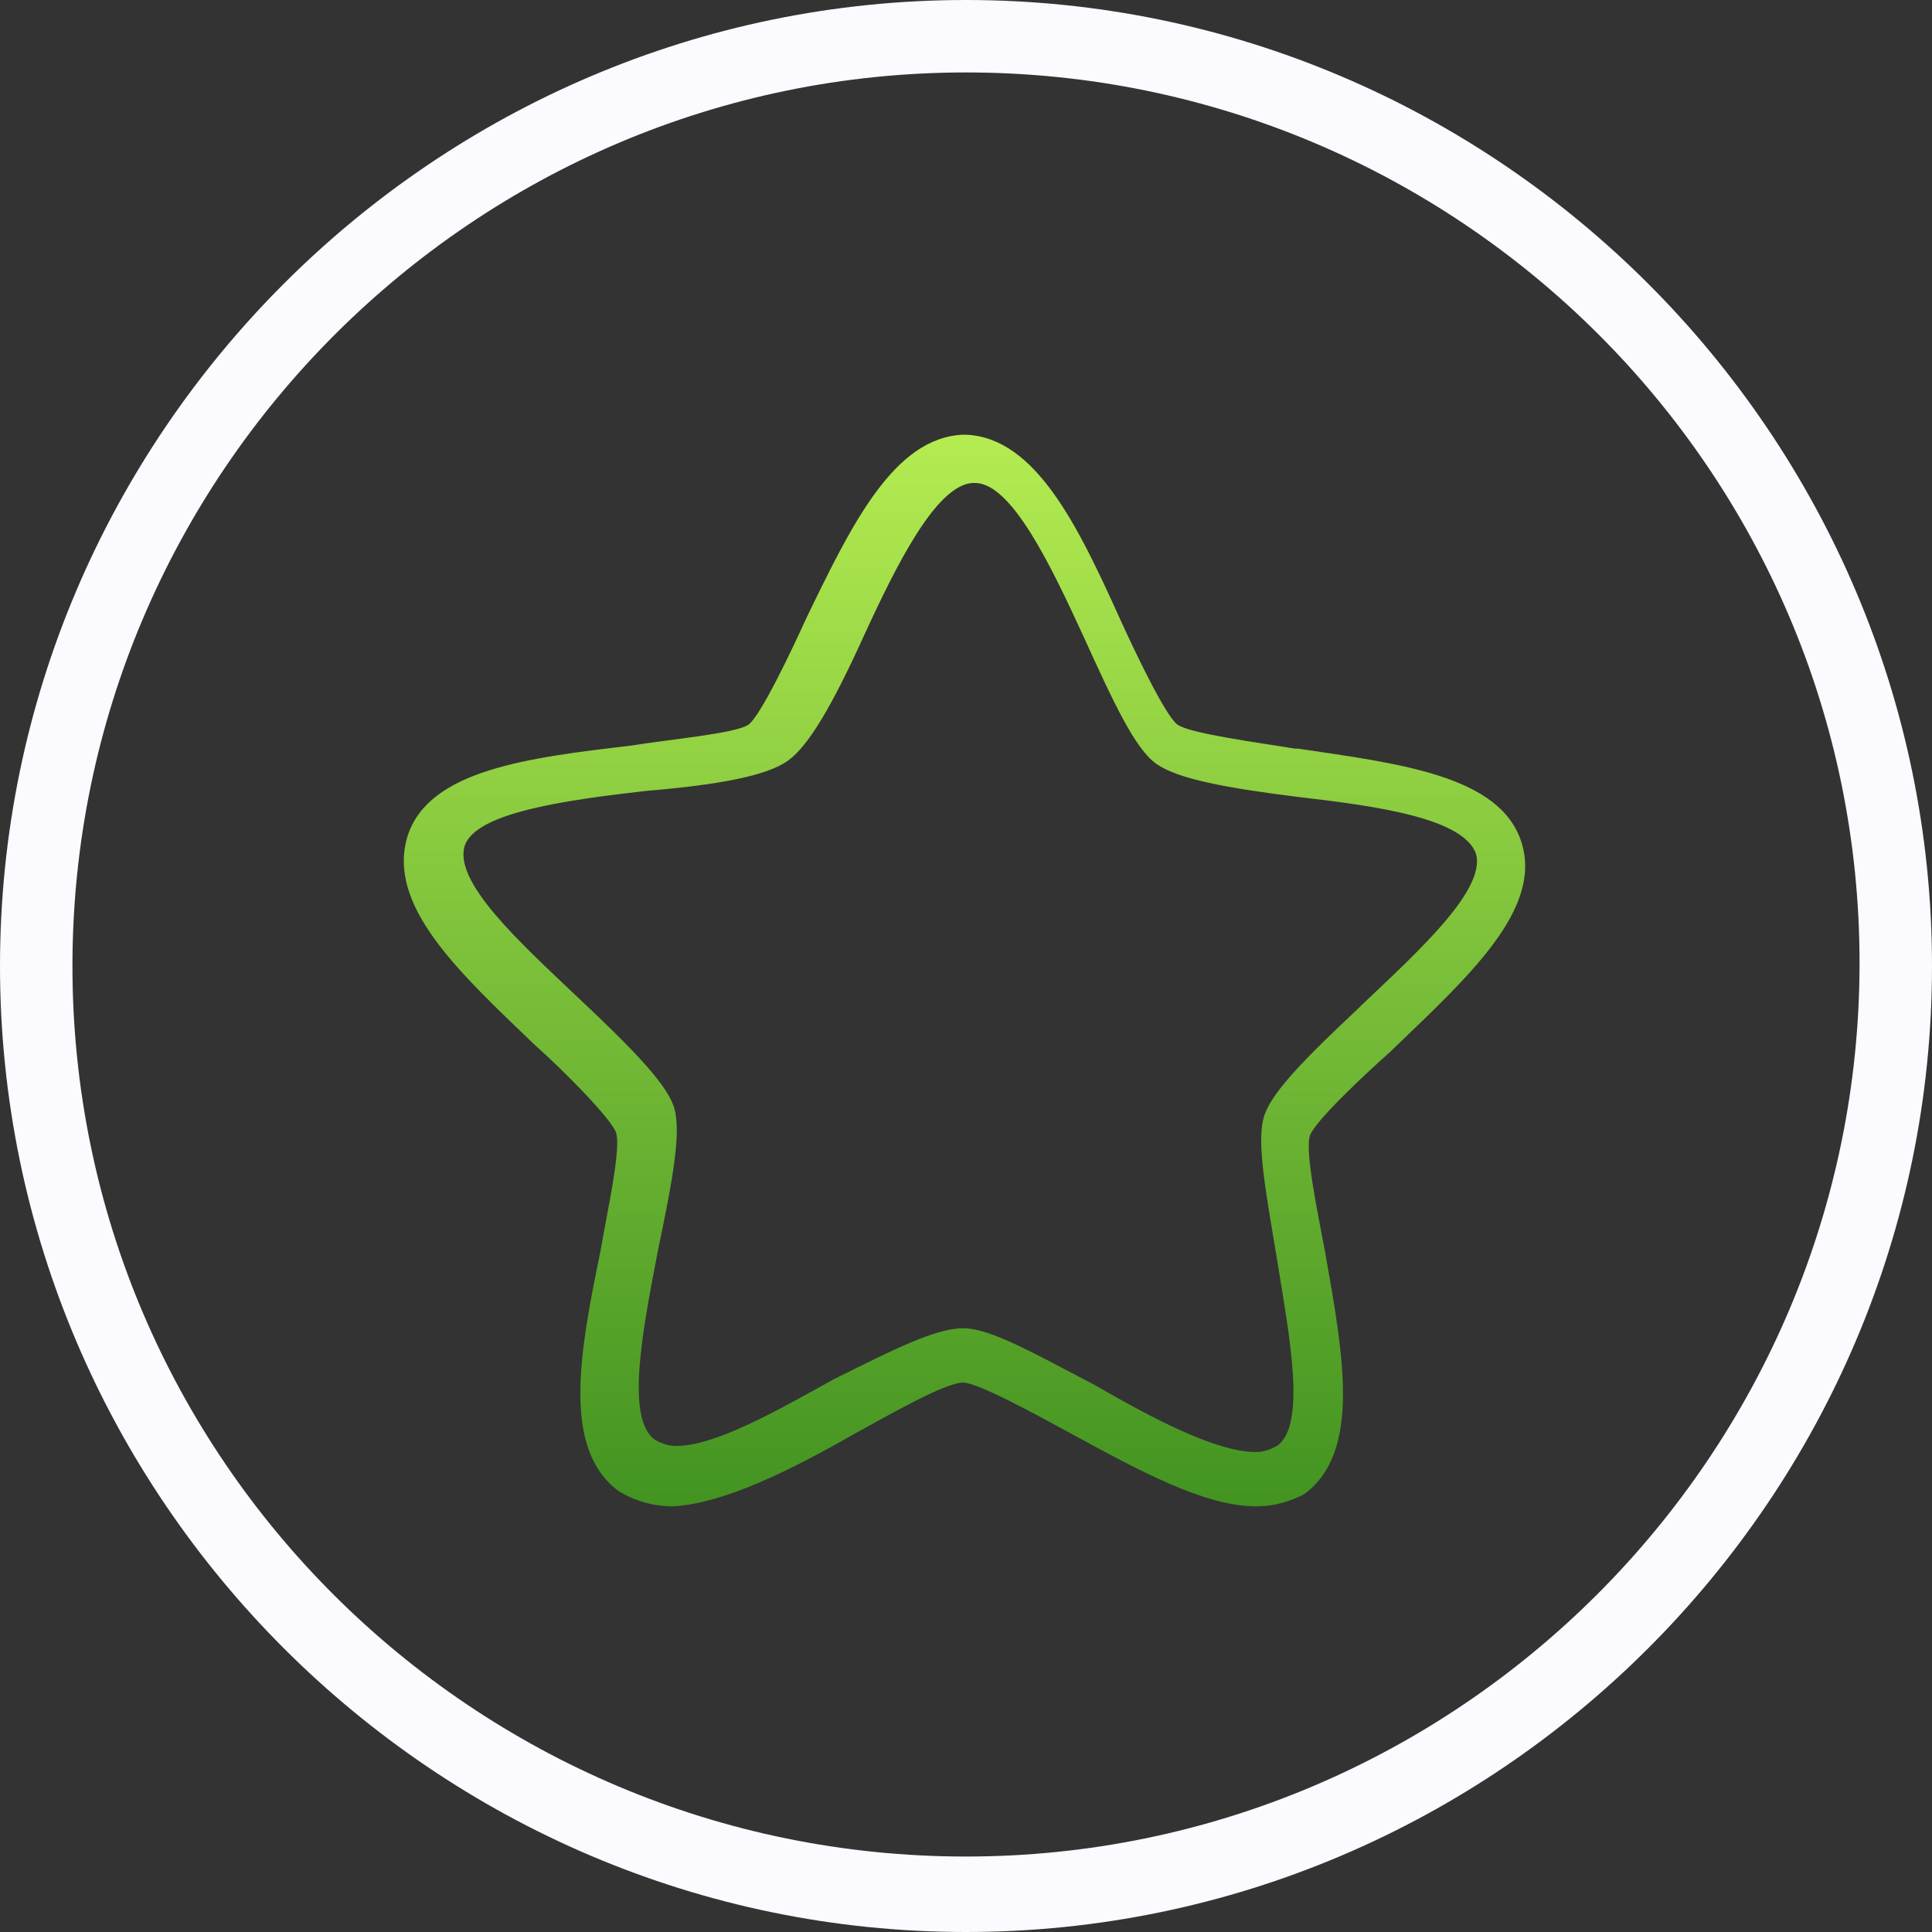
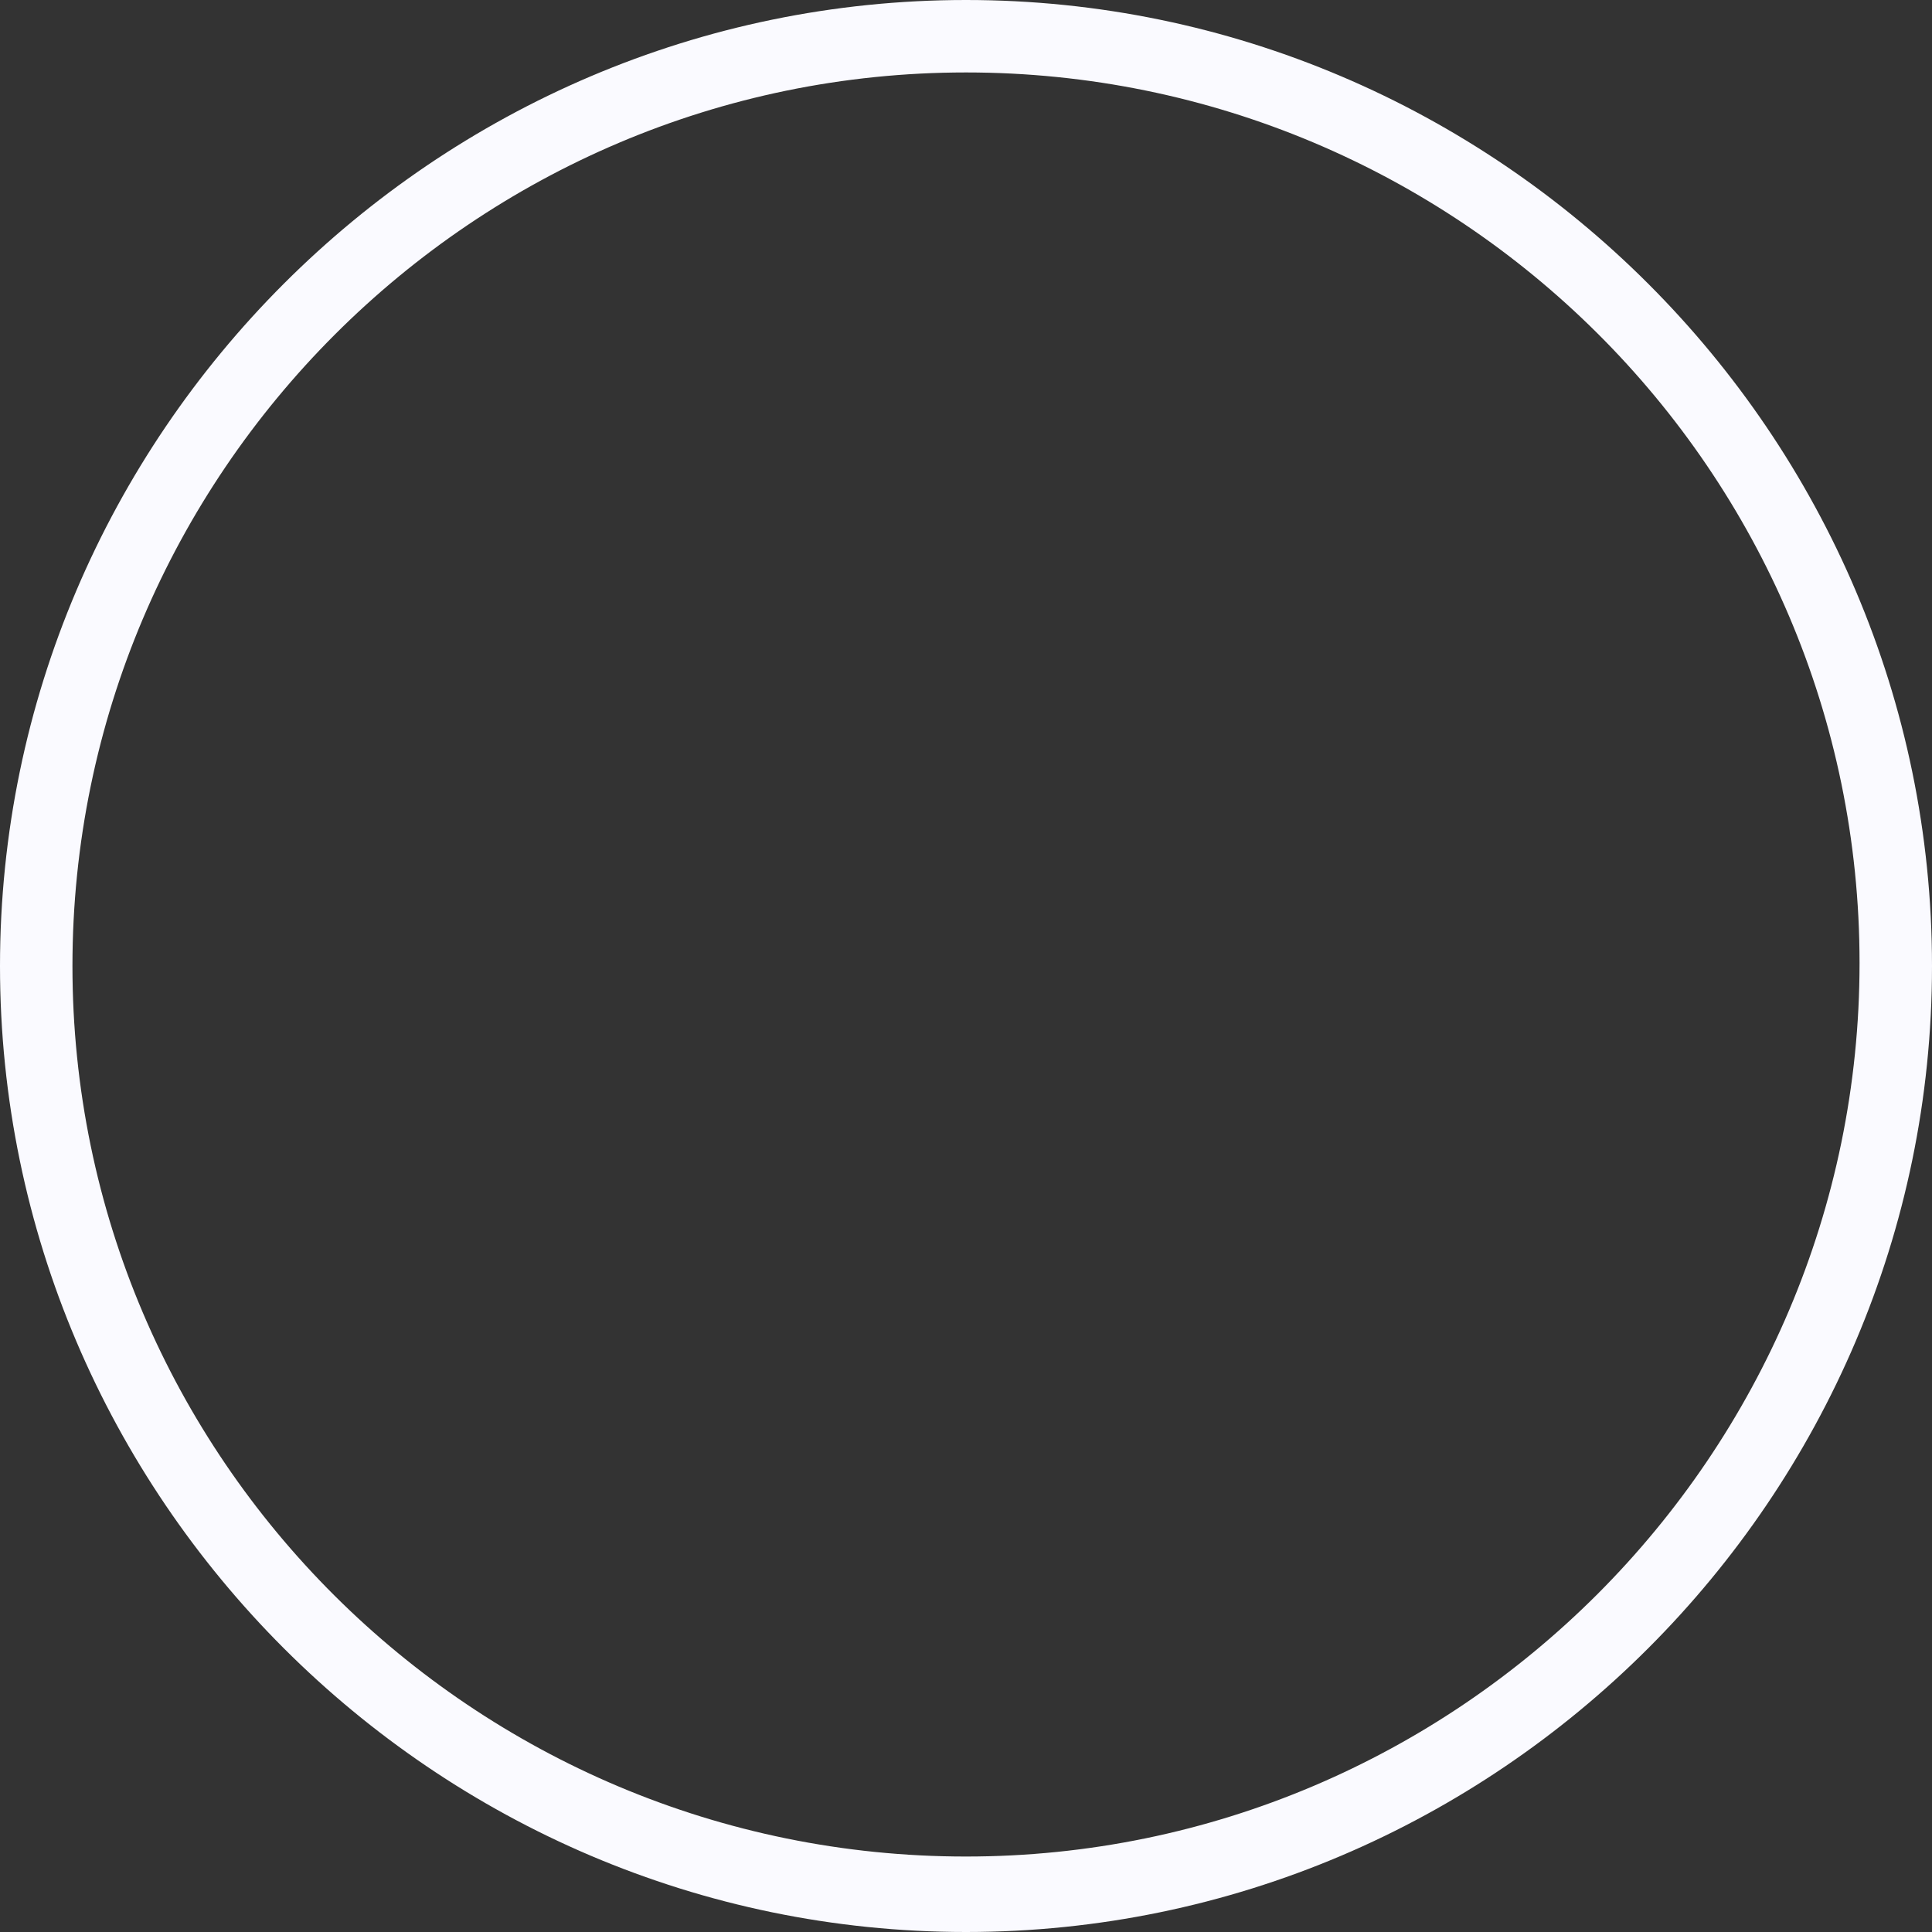
<svg xmlns="http://www.w3.org/2000/svg" width="96px" height="96px" viewBox="0 0 96 96" version="1.1">
  <rect x="0" y="0" width="96" height="96" fill="#333333" stroke="none" />
  <title>icon/rating</title>
  <desc>Created with Sketch.</desc>
  <defs>
    <linearGradient x1="50%" y1="0%" x2="50%" y2="100%" id="linearGradient-1">
      <stop stop-color="#B4EC51" offset="0%" />
      <stop stop-color="#429321" offset="100%" />
    </linearGradient>
  </defs>
  <g id="Unsere-Dienstleistungen" stroke="none" stroke-width="1" fill="none" fill-rule="evenodd">
    <g id="icon/rating" fill-rule="nonzero">
-       <path d="M62.4,74.85 C59.85,74.85 56.55,73.05 53.25,71.25 C51.6,70.35 48.6,68.7 47.85,68.7 C46.95,68.7 44.1,70.35 42.45,71.25 C39.3,73.05 36,74.7 33.45,74.85 C32.4,74.85 31.5,74.55 30.75,74.1 C27.9,72 28.8,67.2 29.85,62.1 C30.15,60.3 30.9,57 30.6,56.25 C30.3,55.5 27.9,53.1 26.55,51.9 C22.8,48.3 19.2,45 20.25,41.55 C21.3,38.25 26.25,37.65 31.35,37.05 C33.15,36.75 36.6,36.45 37.2,36 C37.8,35.55 39.3,32.4 40.05,30.75 C42.3,26.1 44.4,21.75 47.85,21.6 L48,21.6 L48,21.6 C51.45,21.75 53.55,26.1 55.65,30.75 C56.4,32.4 57.9,35.55 58.5,36 C59.1,36.45 62.55,36.9 64.35,37.2 L64.5,37.2 C69.6,37.95 74.55,38.55 75.6,41.85 L75.6,41.85 C76.65,45.15 73.05,48.45 69.3,52.05 L69.15,52.2 C67.8,53.4 65.4,55.65 65.1,56.4 C64.8,57.15 65.55,60.6 65.85,62.25 C66.75,67.35 67.65,72.15 64.8,74.25 C64.2,74.55 63.45,74.85 62.4,74.85 C62.4,74.85 62.4,74.85 62.4,74.85 Z M47.85,66 C49.2,66 51.3,67.2 54.45,68.85 C57.3,70.5 60.45,72.15 62.4,72.15 C62.85,72.15 63.15,72 63.45,71.85 C64.95,70.8 64.05,66.3 63.45,62.55 C62.85,58.95 62.4,56.55 62.85,55.35 C63.3,54.15 64.95,52.5 67.5,50.1 L67.65,49.95 C70.5,47.25 73.8,44.25 73.35,42.45 C72.75,40.65 68.4,40.05 64.5,39.6 L64.65,38.25 L64.5,39.6 C60.9,39.15 58.5,38.7 57.45,37.95 C56.4,37.2 55.35,34.95 53.85,31.65 C52.2,28.05 50.25,24 48.45,24 L48.3,24 C46.5,24.15 44.55,28.05 42.9,31.65 C41.4,34.95 40.2,37.05 39.15,37.8 C38.1,38.55 35.7,39 32.1,39.3 C28.2,39.75 23.7,40.35 23.1,42 C22.5,43.8 25.8,46.8 28.65,49.5 C31.2,51.9 33,53.7 33.45,54.9 C33.9,56.1 33.45,58.5 32.7,62.1 C31.95,66 31.05,70.5 32.55,71.55 C32.85,71.7 33.15,71.85 33.6,71.85 C35.55,71.85 38.7,70.05 41.4,68.55 C44.4,67.05 46.5,66 47.85,66 Z" id="Shape" fill="url(#linearGradient-1)" />
      <path d="M48,96 C21.6,96 0,74.4 0,48 C0,21.6 21.6,0 48,0 C74.4,0 96,21.6 96,48 C96,74.4 74.4,96 48,96 Z M48,3.6 C23.55,3.6 3.6,23.55 3.6,48 C3.6,72.45 23.55,92.25 48,92.25 C72.45,92.25 92.4,72.3 92.4,47.85 C92.4,23.4 72.45,3.6 48,3.6 Z" id="Shape" fill="#FAFAFF" />
    </g>
  </g>
</svg>